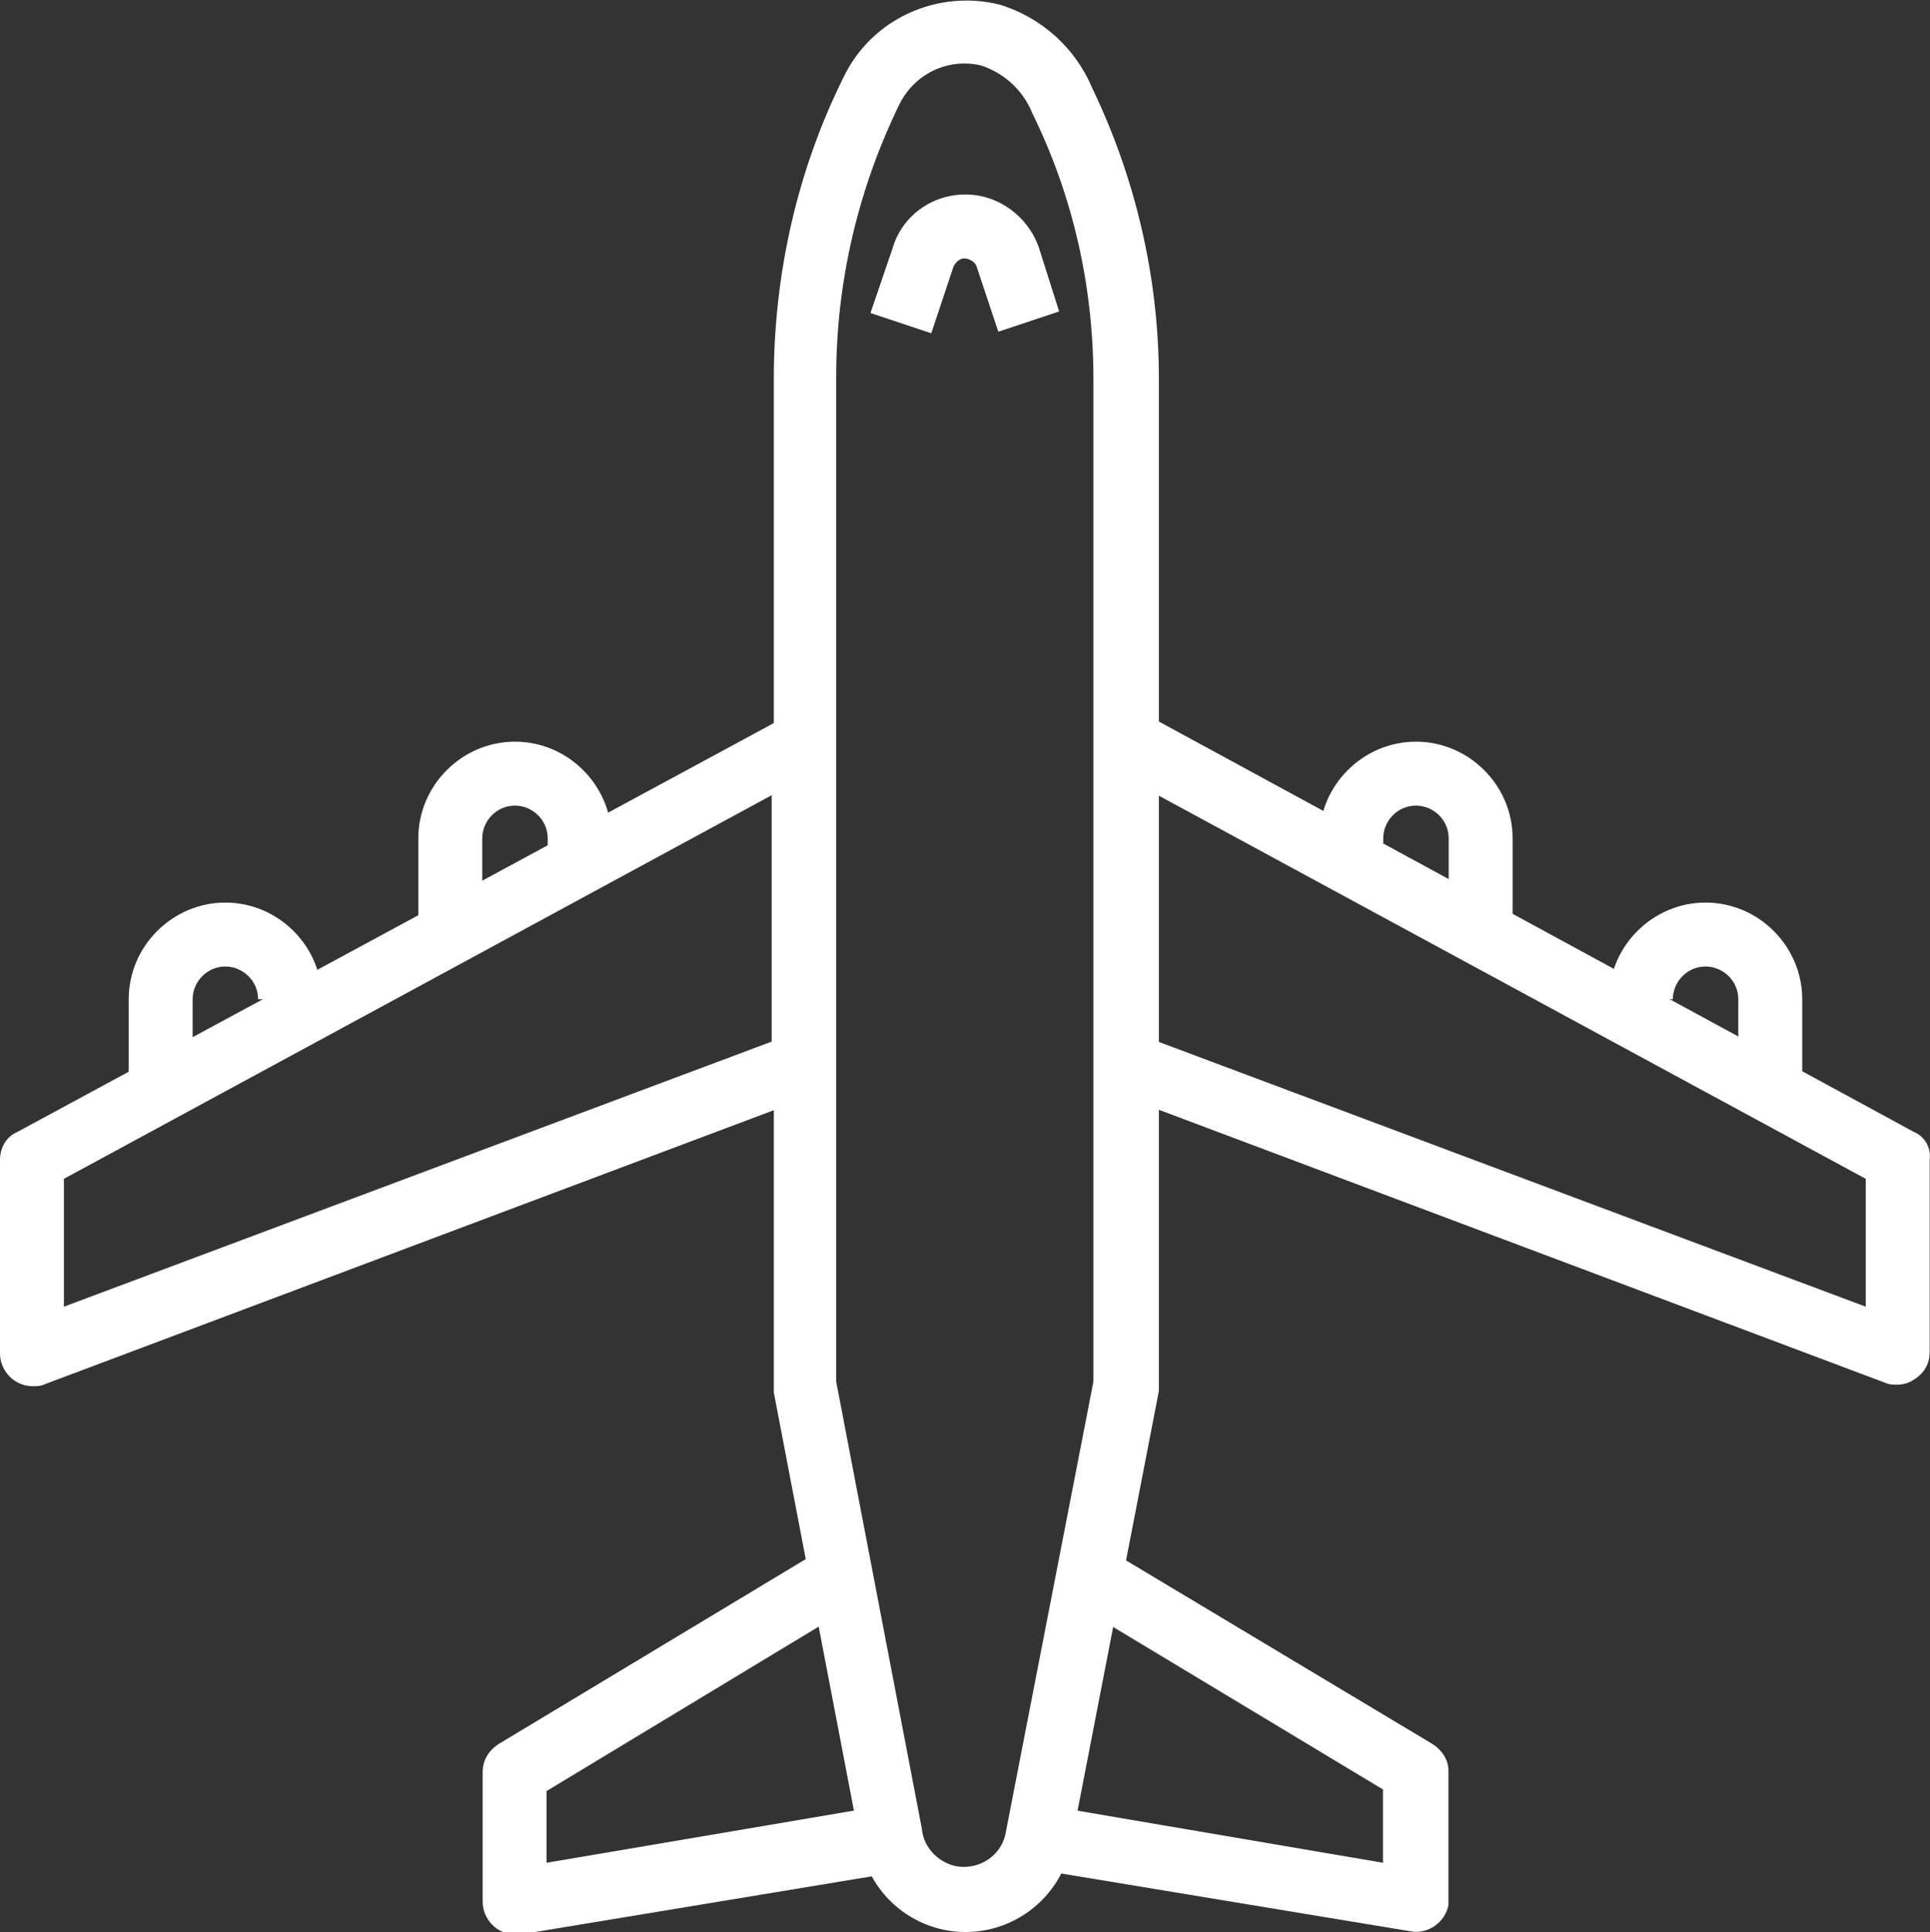
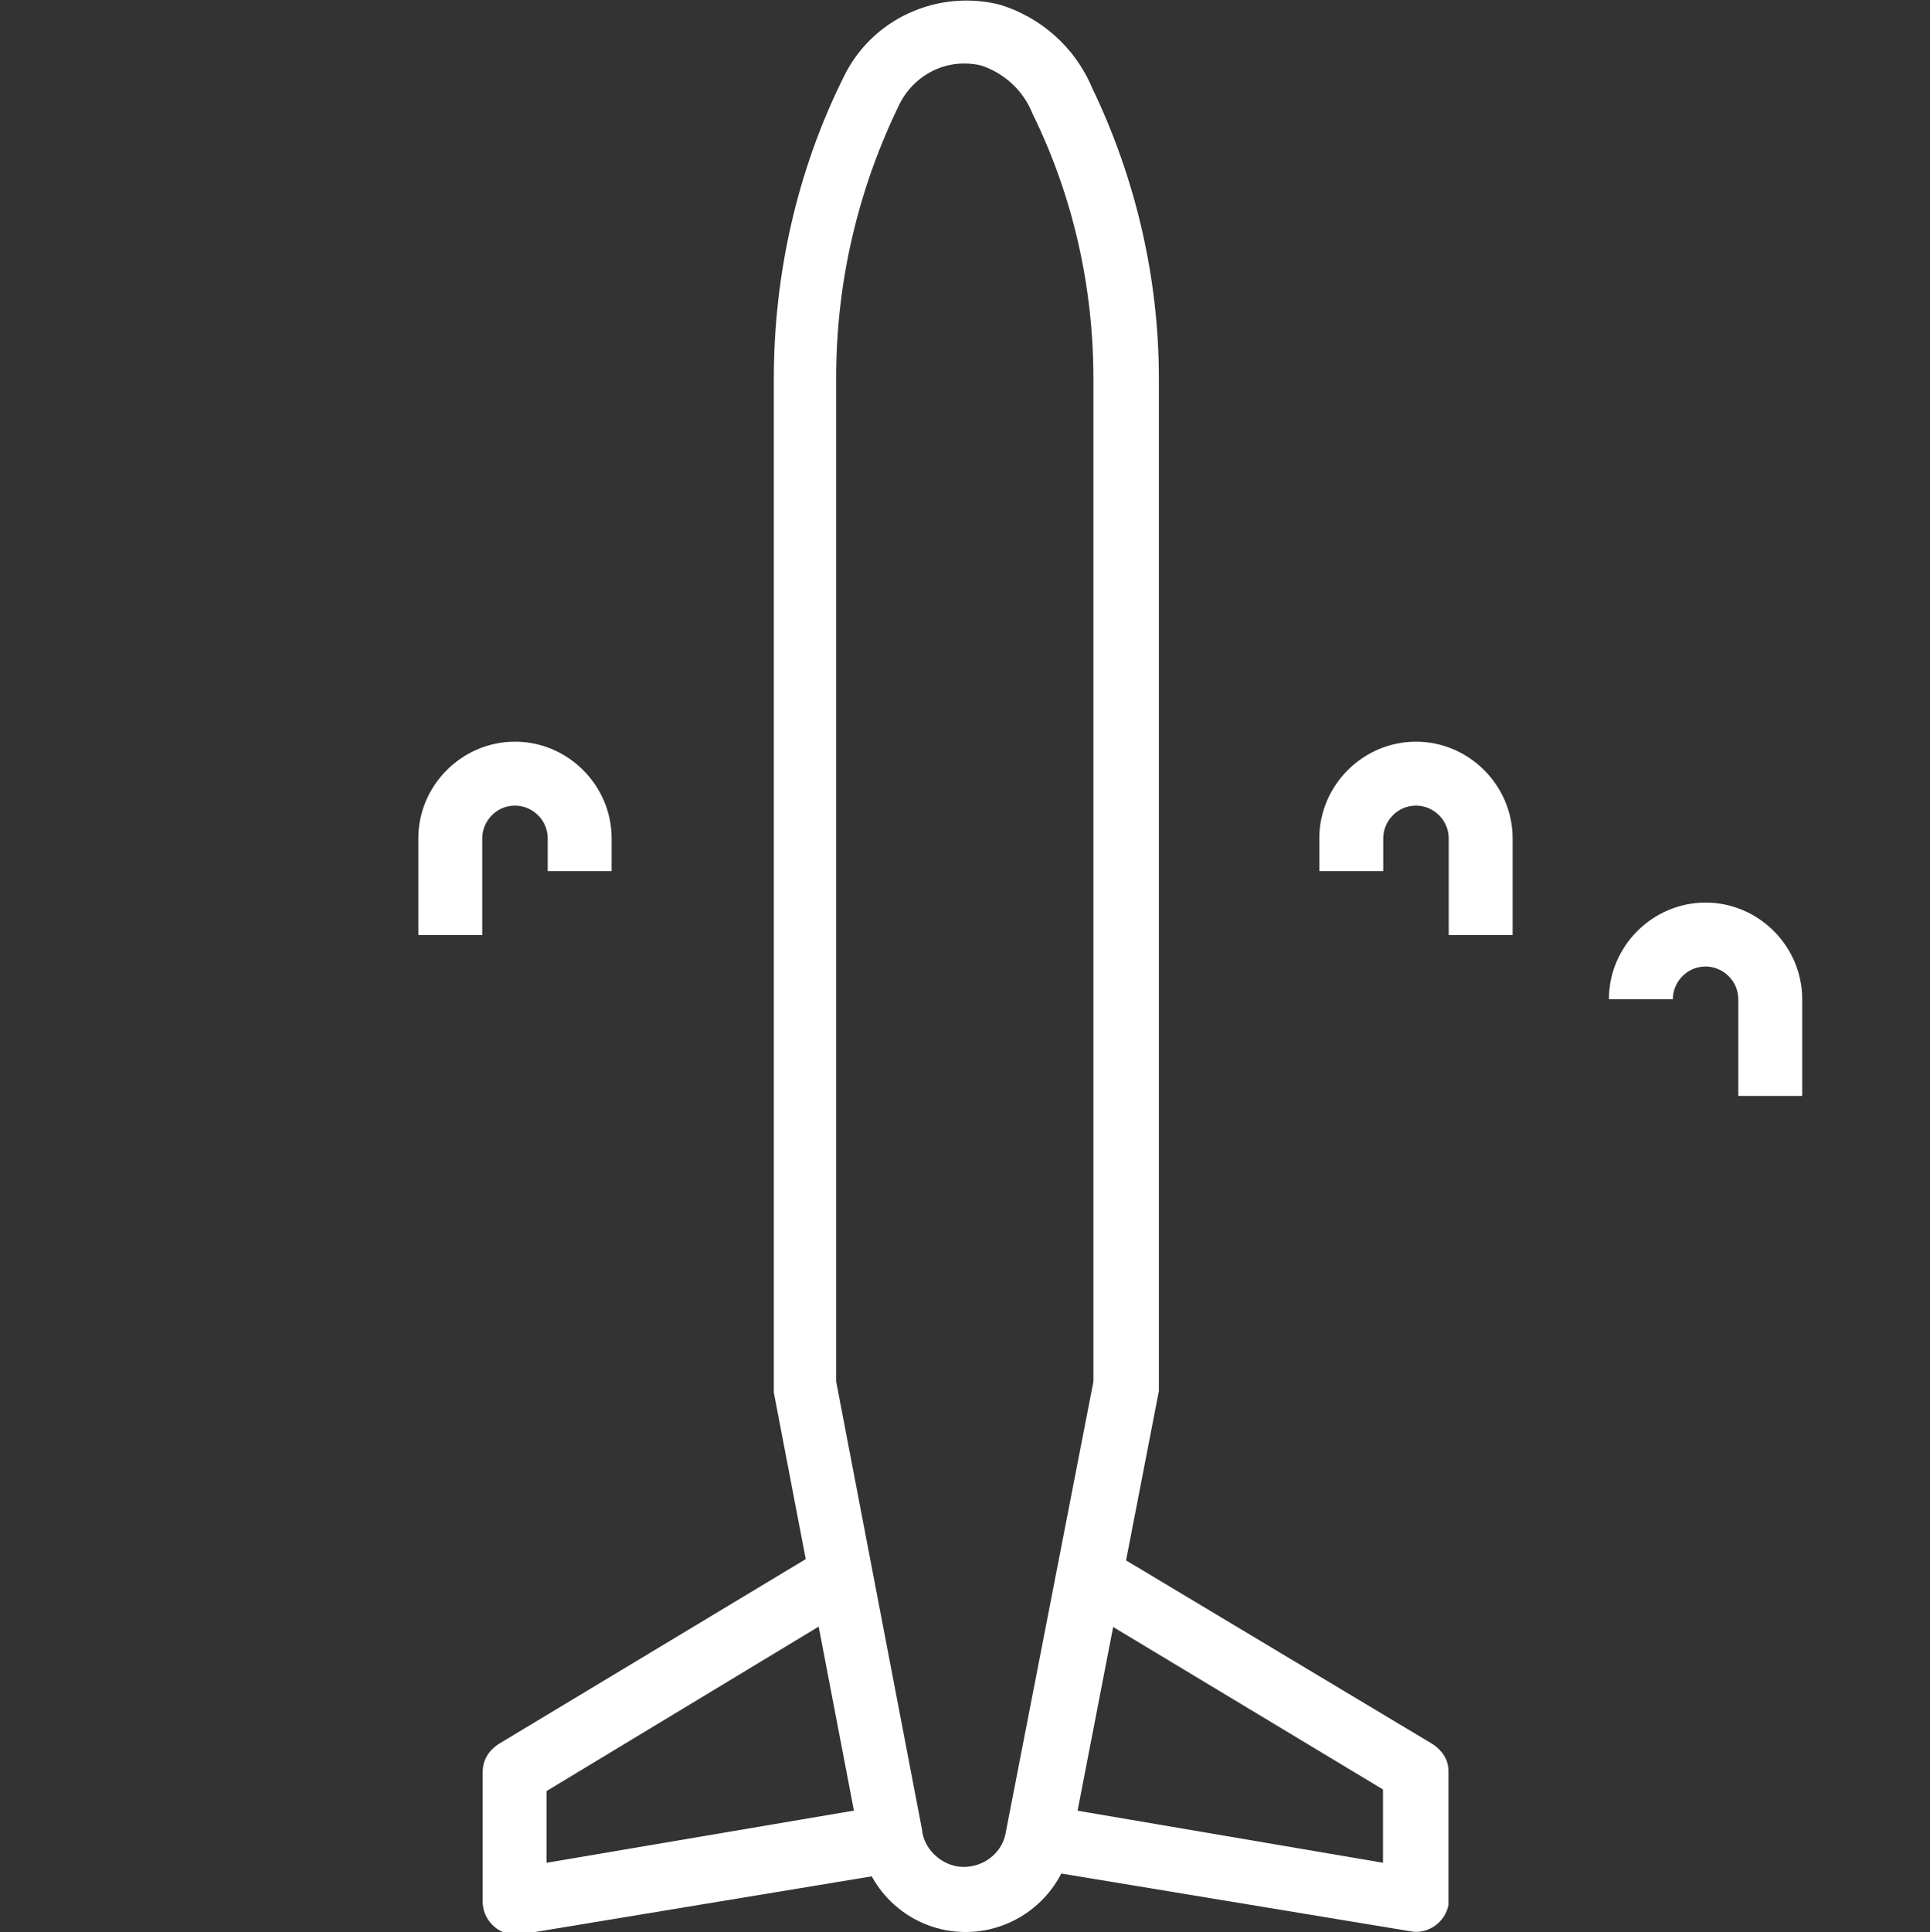
<svg xmlns="http://www.w3.org/2000/svg" version="1.1" id="plane" x="0px" y="0px" viewBox="0 0 123.8 123.9" style="enable-background:new 0 0 123.8 123.9;" xml:space="preserve">
  <rect x="0" y="0" width="123.8" height="123.9" fill="#333333" stroke="none" />
  <style type="text/css">
	.st0{fill:#FFF;}
</style>
  <g id="Groupe_92" transform="translate(49.537 0)">
    <g id="Groupe_91">
      <path id="Tracé_742" class="st0" d="M20.5,5.6c-1.1-2.6-3.3-4.5-5.9-5.3c-4-1-8.2,0.9-10,4.6c-3,6-4.5,12.7-4.5,19.4v64.6    c0,0.1,0,0.3,0,0.4L5.6,118c0.5,3.4,3.4,5.9,6.8,5.9h0c3.4,0,6.3-2.5,6.8-5.8l5.6-28.9c0-0.1,0-0.3,0-0.4V24.3    C24.8,17.8,23.3,11.4,20.5,5.6z M20.6,88.6l-5.6,28.8c-0.2,1.5-1.6,2.5-3.1,2.3c-1.2-0.2-2.2-1.2-2.3-2.4L4.1,88.6V24.2    c0-6.1,1.4-12.1,4.1-17.6c1-1.9,3.1-2.9,5.2-2.4c1.5,0.5,2.7,1.6,3.3,3.1c2.6,5.3,3.9,11.1,3.9,17L20.6,88.6z" />
    </g>
  </g>
  <g id="Groupe_94" transform="translate(0 45.497)">
    <g id="Groupe_93">
-       <path id="Tracé_743" class="st0" d="M52.7,0.3c-0.6-0.4-1.4-0.4-2,0L1.1,27.1C0.4,27.4,0,28.1,0,28.9v12.4c0,1.1,0.9,2.1,2.1,2.1    c0.2,0,0.5,0,0.7-0.1l49.5-18.6c0.8-0.3,1.3-1.1,1.3-1.9V2.1C53.7,1.3,53.3,0.7,52.7,0.3z M49.5,21.3l-45.4,17v-8.2L49.5,5.5    L49.5,21.3z" />
-     </g>
+       </g>
  </g>
  <g id="Groupe_96" transform="translate(70.179 45.498)">
    <g id="Groupe_95">
-       <path id="Tracé_744" class="st0" d="M52.6,27.1L3.1,0.2C2-0.3,0.8,0.1,0.3,1.1C0.1,1.4,0,1.7,0,2.1v20.6c0,0.9,0.5,1.6,1.3,1.9    l49.5,18.6c0.2,0.1,0.5,0.1,0.7,0.1c0.4,0,0.8-0.1,1.2-0.4c0.6-0.4,0.9-1,0.9-1.7V28.9C53.7,28.1,53.3,27.4,52.6,27.1z M49.5,38.3    l-45.4-17V5.5l45.4,24.6V38.3z" />
-     </g>
+       </g>
  </g>
  <g id="Groupe_98" transform="translate(26.833 47.564)">
    <g id="Groupe_97">
      <path id="Tracé_745" class="st0" d="M6.2,0C2.8,0,0,2.8,0,6.2v6.2h4.1V6.2c0-1.1,0.9-2.1,2.1-2.1c1.1,0,2.1,0.9,2.1,2.1v2.1h4.1    V6.2C12.4,2.8,9.6,0,6.2,0z" />
    </g>
  </g>
  <g id="Groupe_100" transform="translate(8.256 57.882)">
    <g id="Groupe_99">
-       <path id="Tracé_746" class="st0" d="M6.2,0C2.8,0,0,2.8,0,6.2v6.2h4.1V6.2c0-1.1,0.9-2.1,2.1-2.1c1.1,0,2.1,0.9,2.1,2.1h4.1    C12.4,2.8,9.6,0,6.2,0z" />
-     </g>
+       </g>
  </g>
  <g id="Groupe_102" transform="translate(84.627 47.564)">
    <g id="Groupe_101">
      <path id="Tracé_747" class="st0" d="M6.2,0C2.8,0,0,2.8,0,6.2v2.1h4.1V6.2c0-1.1,0.9-2.1,2.1-2.1c1.1,0,2.1,0.9,2.1,2.1    c0,0,0,0,0,0v6.2h4.1V6.2C12.4,2.8,9.6,0,6.2,0z" />
    </g>
  </g>
  <g id="Groupe_104" transform="translate(103.204 57.882)">
    <g id="Groupe_103">
      <path id="Tracé_748" class="st0" d="M6.2,0C2.8,0,0,2.8,0,6.2h4.1c0-1.1,0.9-2.1,2.1-2.1c1.1,0,2.1,0.9,2.1,2.1v6.2h4.1V6.2    C12.4,2.8,9.6,0,6.2,0z" />
    </g>
  </g>
  <g id="Groupe_106" transform="translate(30.961 99.459)">
    <g id="Groupe_105">
      <path id="Tracé_749" class="st0" d="M26.5,16.2L4.1,20v-4.6L23.8,3.5L21.6,0L1,12.4c-0.6,0.4-1,1-1,1.8v8.3    c0,1.1,0.9,2.1,2.1,2.1c0.1,0,0.2,0,0.3,0l24.8-4.1L26.5,16.2z" />
    </g>
  </g>
  <g id="Groupe_108" transform="translate(65.712 99.459)">
    <g id="Groupe_107">
      <path id="Tracé_750" class="st0" d="M26.2,12.4L5.5,0L3.4,3.5L23,15.3V20L0.7,16.2L0,20.3l24.8,4.1c1.1,0.2,2.2-0.6,2.4-1.7    c0-0.1,0-0.2,0-0.3v-8.3C27.2,13.4,26.8,12.8,26.2,12.4z" />
    </g>
  </g>
  <g id="Groupe_110" transform="translate(55.837 12.472)">
    <g id="Groupe_109">
-       <path id="Tracé_751" class="st0" d="M10.8,3.4C10.1,1.4,8.2,0,6.1,0C3.9,0,2,1.4,1.4,3.5L0,7.6l3.9,1.3l1.4-4.2    c0.1-0.3,0.4-0.6,0.7-0.6c0.3,0,0.7,0.2,0.8,0.5l1.4,4.2l3.9-1.3L10.8,3.4z" />
-     </g>
+       </g>
  </g>
</svg>